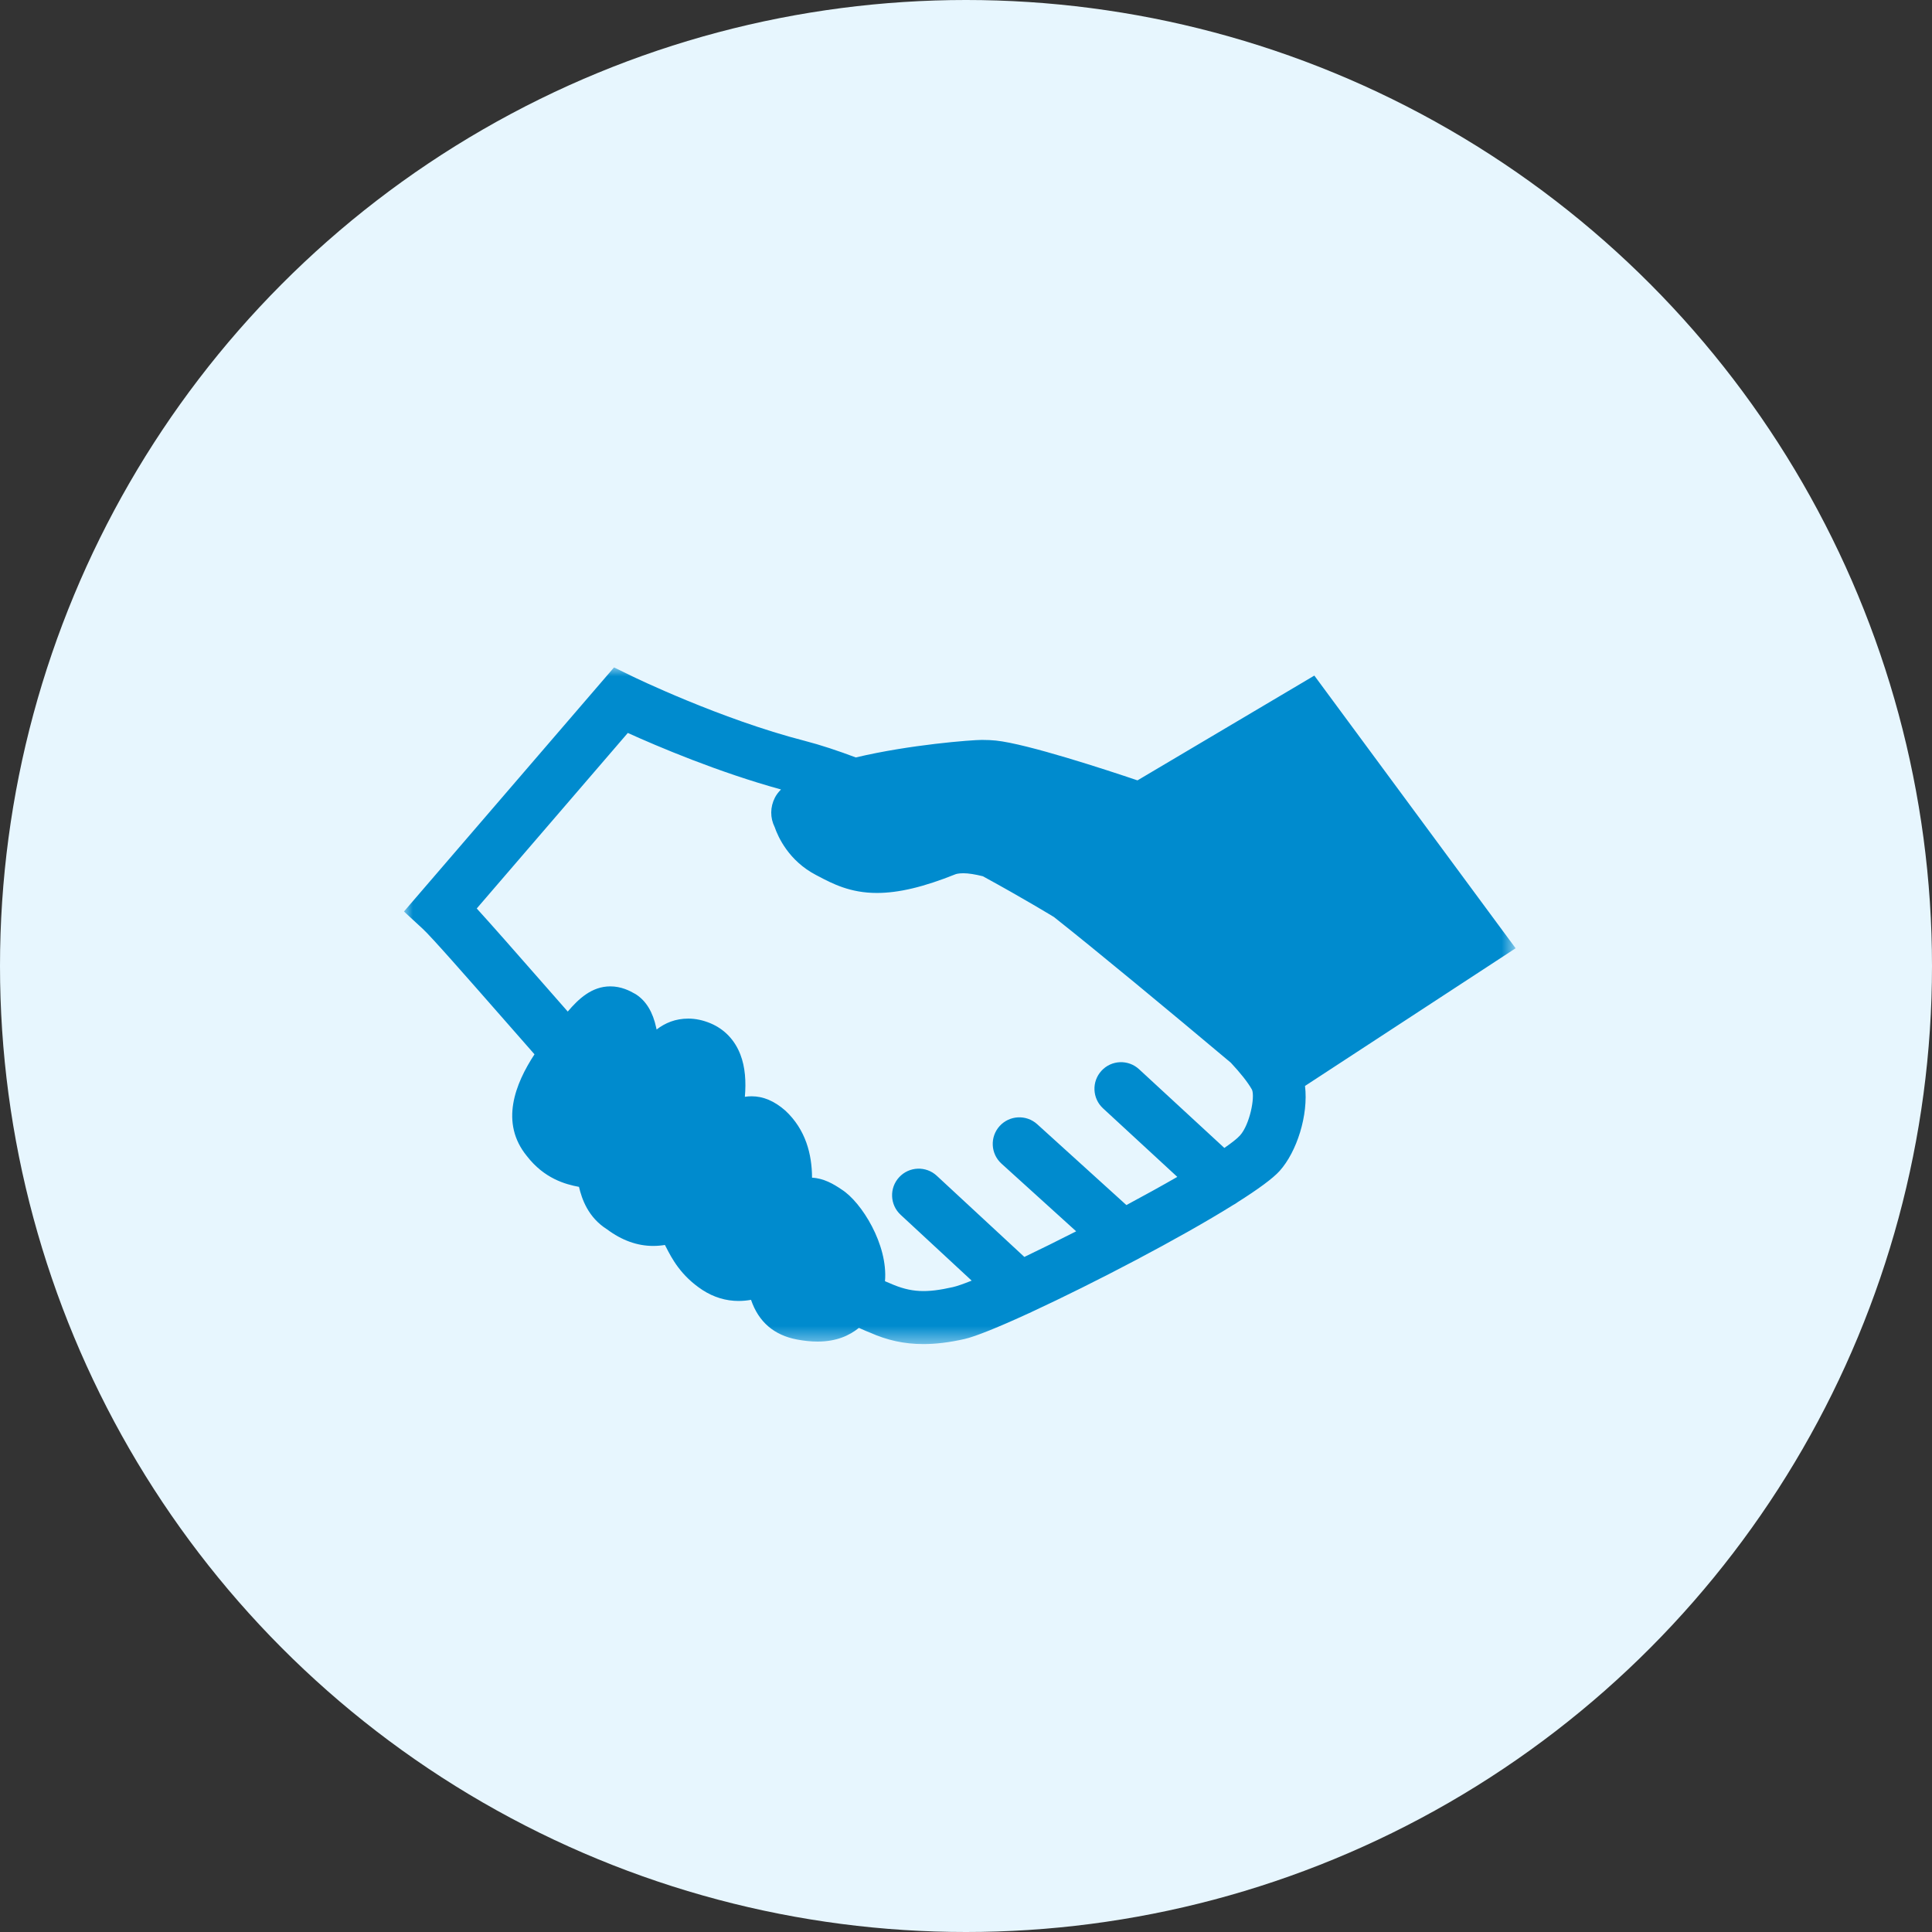
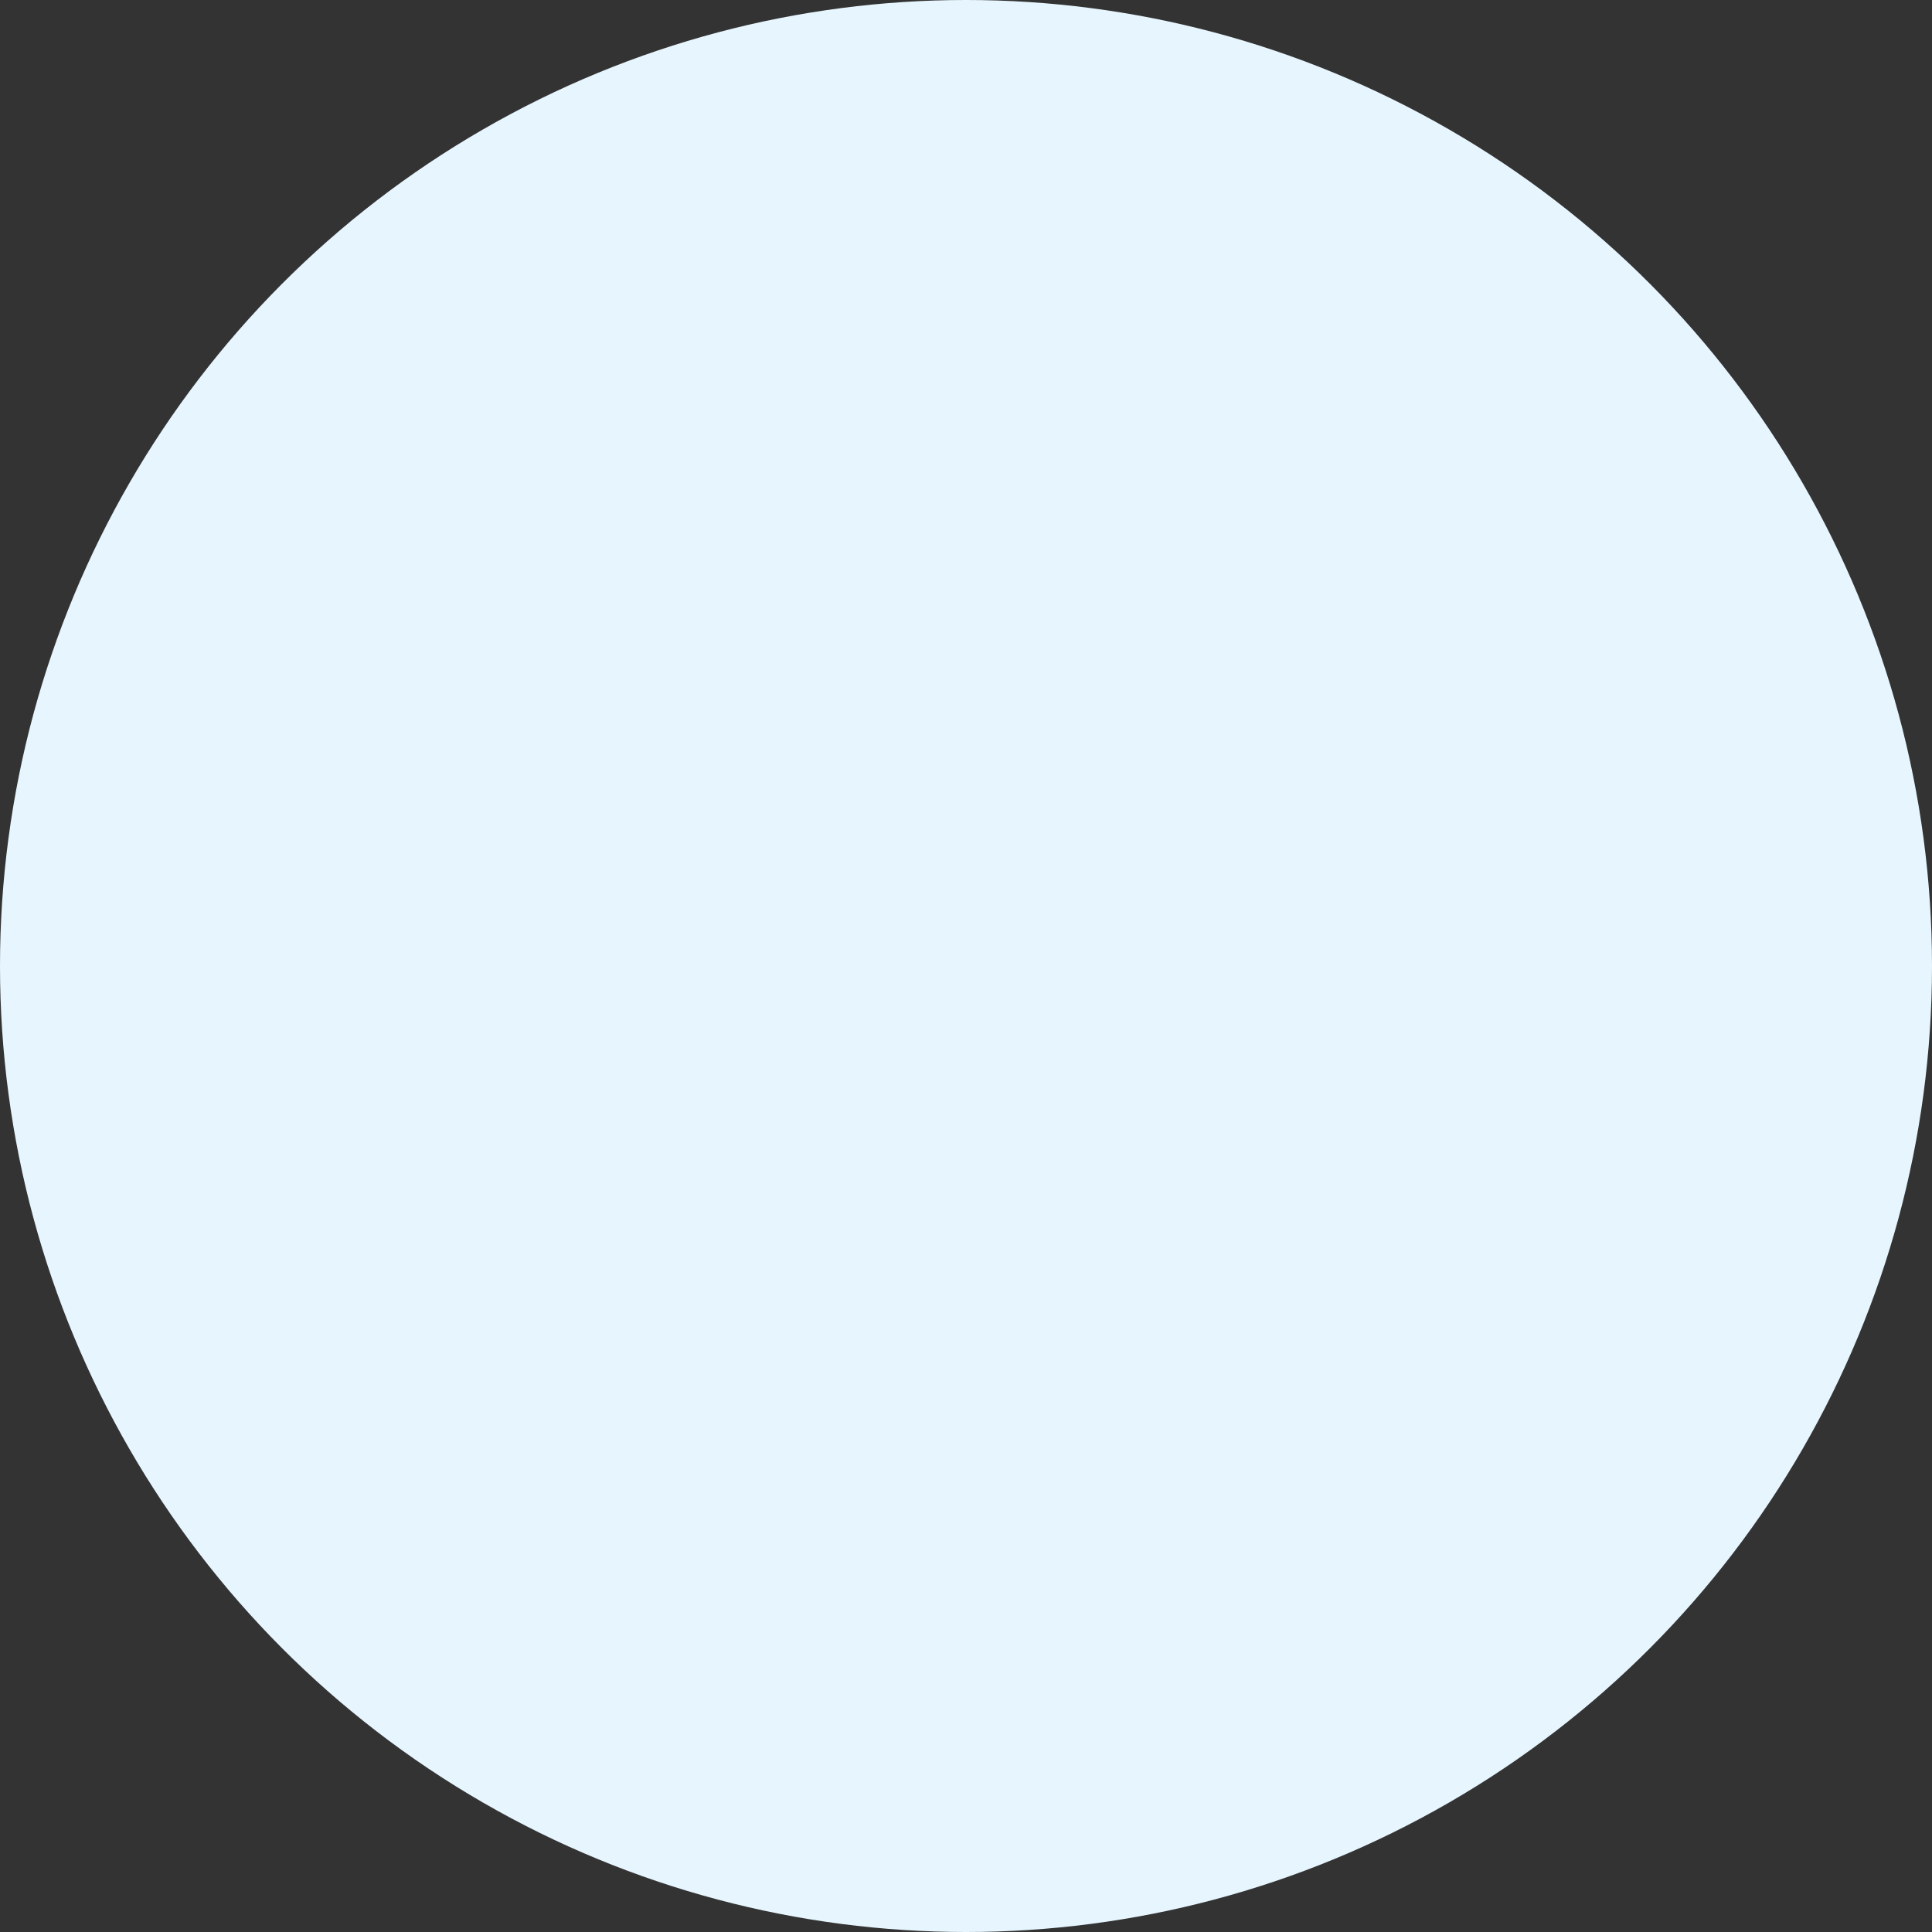
<svg xmlns="http://www.w3.org/2000/svg" xmlns:xlink="http://www.w3.org/1999/xlink" width="110" height="110" viewBox="0 0 110 110">
  <rect x="0" y="0" width="110" height="110" fill="#333333" stroke="none" />
  <defs>
-     <path id="nlsscv026a" d="M0 0L63.292 0 63.292 38.526 0 38.526z" />
+     <path id="nlsscv026a" d="M0 0z" />
  </defs>
  <g fill="none" fill-rule="evenodd">
    <g>
      <g>
        <g>
          <g transform="translate(-546 -671) translate(198 493) translate(348 178)">
            <circle cx="55" cy="55" r="55" fill="#E7F6FE" fill-rule="nonzero" />
            <g transform="translate(23 38)">
              <mask id="33stti4x4b" fill="#fff">
                <use xlink:href="#nlsscv026a" />
              </mask>
-               <path fill="#008BCE" d="M47.603 26.645c-.158.177-.471.422-.894.714l-4.855-4.481c-.615-.568-1.573-.53-2.139.086-.567.615-.529 1.572.086 2.14l4.23 3.903c-.886.51-1.873 1.055-2.899 1.605l-5.078-4.604c-.62-.561-1.578-.514-2.14.106-.561.62-.514 1.577.106 2.139l4.252 3.853c-1.027.523-2.028 1.019-2.949 1.459l-4.988-4.623c-.612-.568-1.571-.531-2.139.082-.57.613-.533 1.572.081 2.14l4.046 3.75c-.468.187-.84.318-1.075.37-1.493.336-2.367.319-3.576-.217-.008-.003-.107-.042-.285-.12.183-2.077-1.34-4.51-2.467-5.22-.468-.321-1.03-.642-1.686-.674-.004-1.333-.36-2.74-1.52-3.819-.626-.55-1.26-.816-1.92-.816-.133 0-.261.01-.385.03.075-.85.023-1.691-.255-2.407-.32-.83-.908-1.443-1.695-1.776-.426-.179-.853-.27-1.272-.27-.728 0-1.316.246-1.803.622l-.02-.094c-.19-.898-.58-1.54-1.157-1.909l-.028-.018-.03-.016c-.31-.18-.792-.42-1.4-.42-1.06 0-1.815.72-2.424 1.434L8.128 18.23c-1.847-2.107-3.14-3.579-3.984-4.505l8.601-9.994c1.693.767 5.163 2.24 8.722 3.218-.146.148-.264.302-.346.463-.277.544-.278 1.151-.014 1.68.195.565.804 1.918 2.35 2.725l.136.072c.807.424 1.812.952 3.332.952 1.24 0 2.665-.338 4.482-1.067.015-.005.147-.055.448-.055.288 0 .677.063 1.105.171 2.346 1.28 4.008 2.298 4.045 2.32 2.426 1.917 6.596 5.375 10.073 8.296.538.577.963 1.104 1.207 1.54.177.426-.13 1.982-.682 2.599zm15.69-10.655l-.952-1.289-9.695-13.134-.813-1.102-1.177.698-8.892 5.268c-1.77-.598-6.28-2.079-8.06-2.266-.232-.024-.492-.037-.796-.037-.579 0-4.109.267-7.182.998-1.01-.38-1.997-.71-2.922-.949C18.034 2.95 13.06.537 13.01.511L11.96 0 0 13.897l1.075.992c.496.457 2.48 2.72 4.776 5.337l1.581 1.802c-1.095 1.67-1.988 3.896-.432 5.796.986 1.273 2.18 1.606 2.965 1.751.162.69.517 1.737 1.598 2.419.838.626 1.72.944 2.624.944.25 0 .477-.023.67-.055l.063.12c.332.647.834 1.623 2.069 2.44.644.419 1.338.628 2.068.628.248 0 .485-.025.703-.064.429 1.255 1.307 2.014 2.621 2.26.414.077.806.117 1.166.117 1.07 0 1.812-.341 2.354-.779.355.159.575.246.608.258 1.012.453 1.986.663 3.067.663.711 0 1.474-.093 2.333-.286.624-.14 1.965-.686 3.647-1.46.07-.026.137-.058.203-.094 3.51-1.627 8.403-4.175 11.468-6.088.08-.042.16-.09.234-.148 1.145-.725 2.01-1.35 2.397-1.783.98-1.092 1.645-3.18 1.444-4.838l10.65-6.962 1.34-.877z" mask="url(#33stti4x4b)" />
            </g>
          </g>
        </g>
      </g>
    </g>
  </g>
</svg>